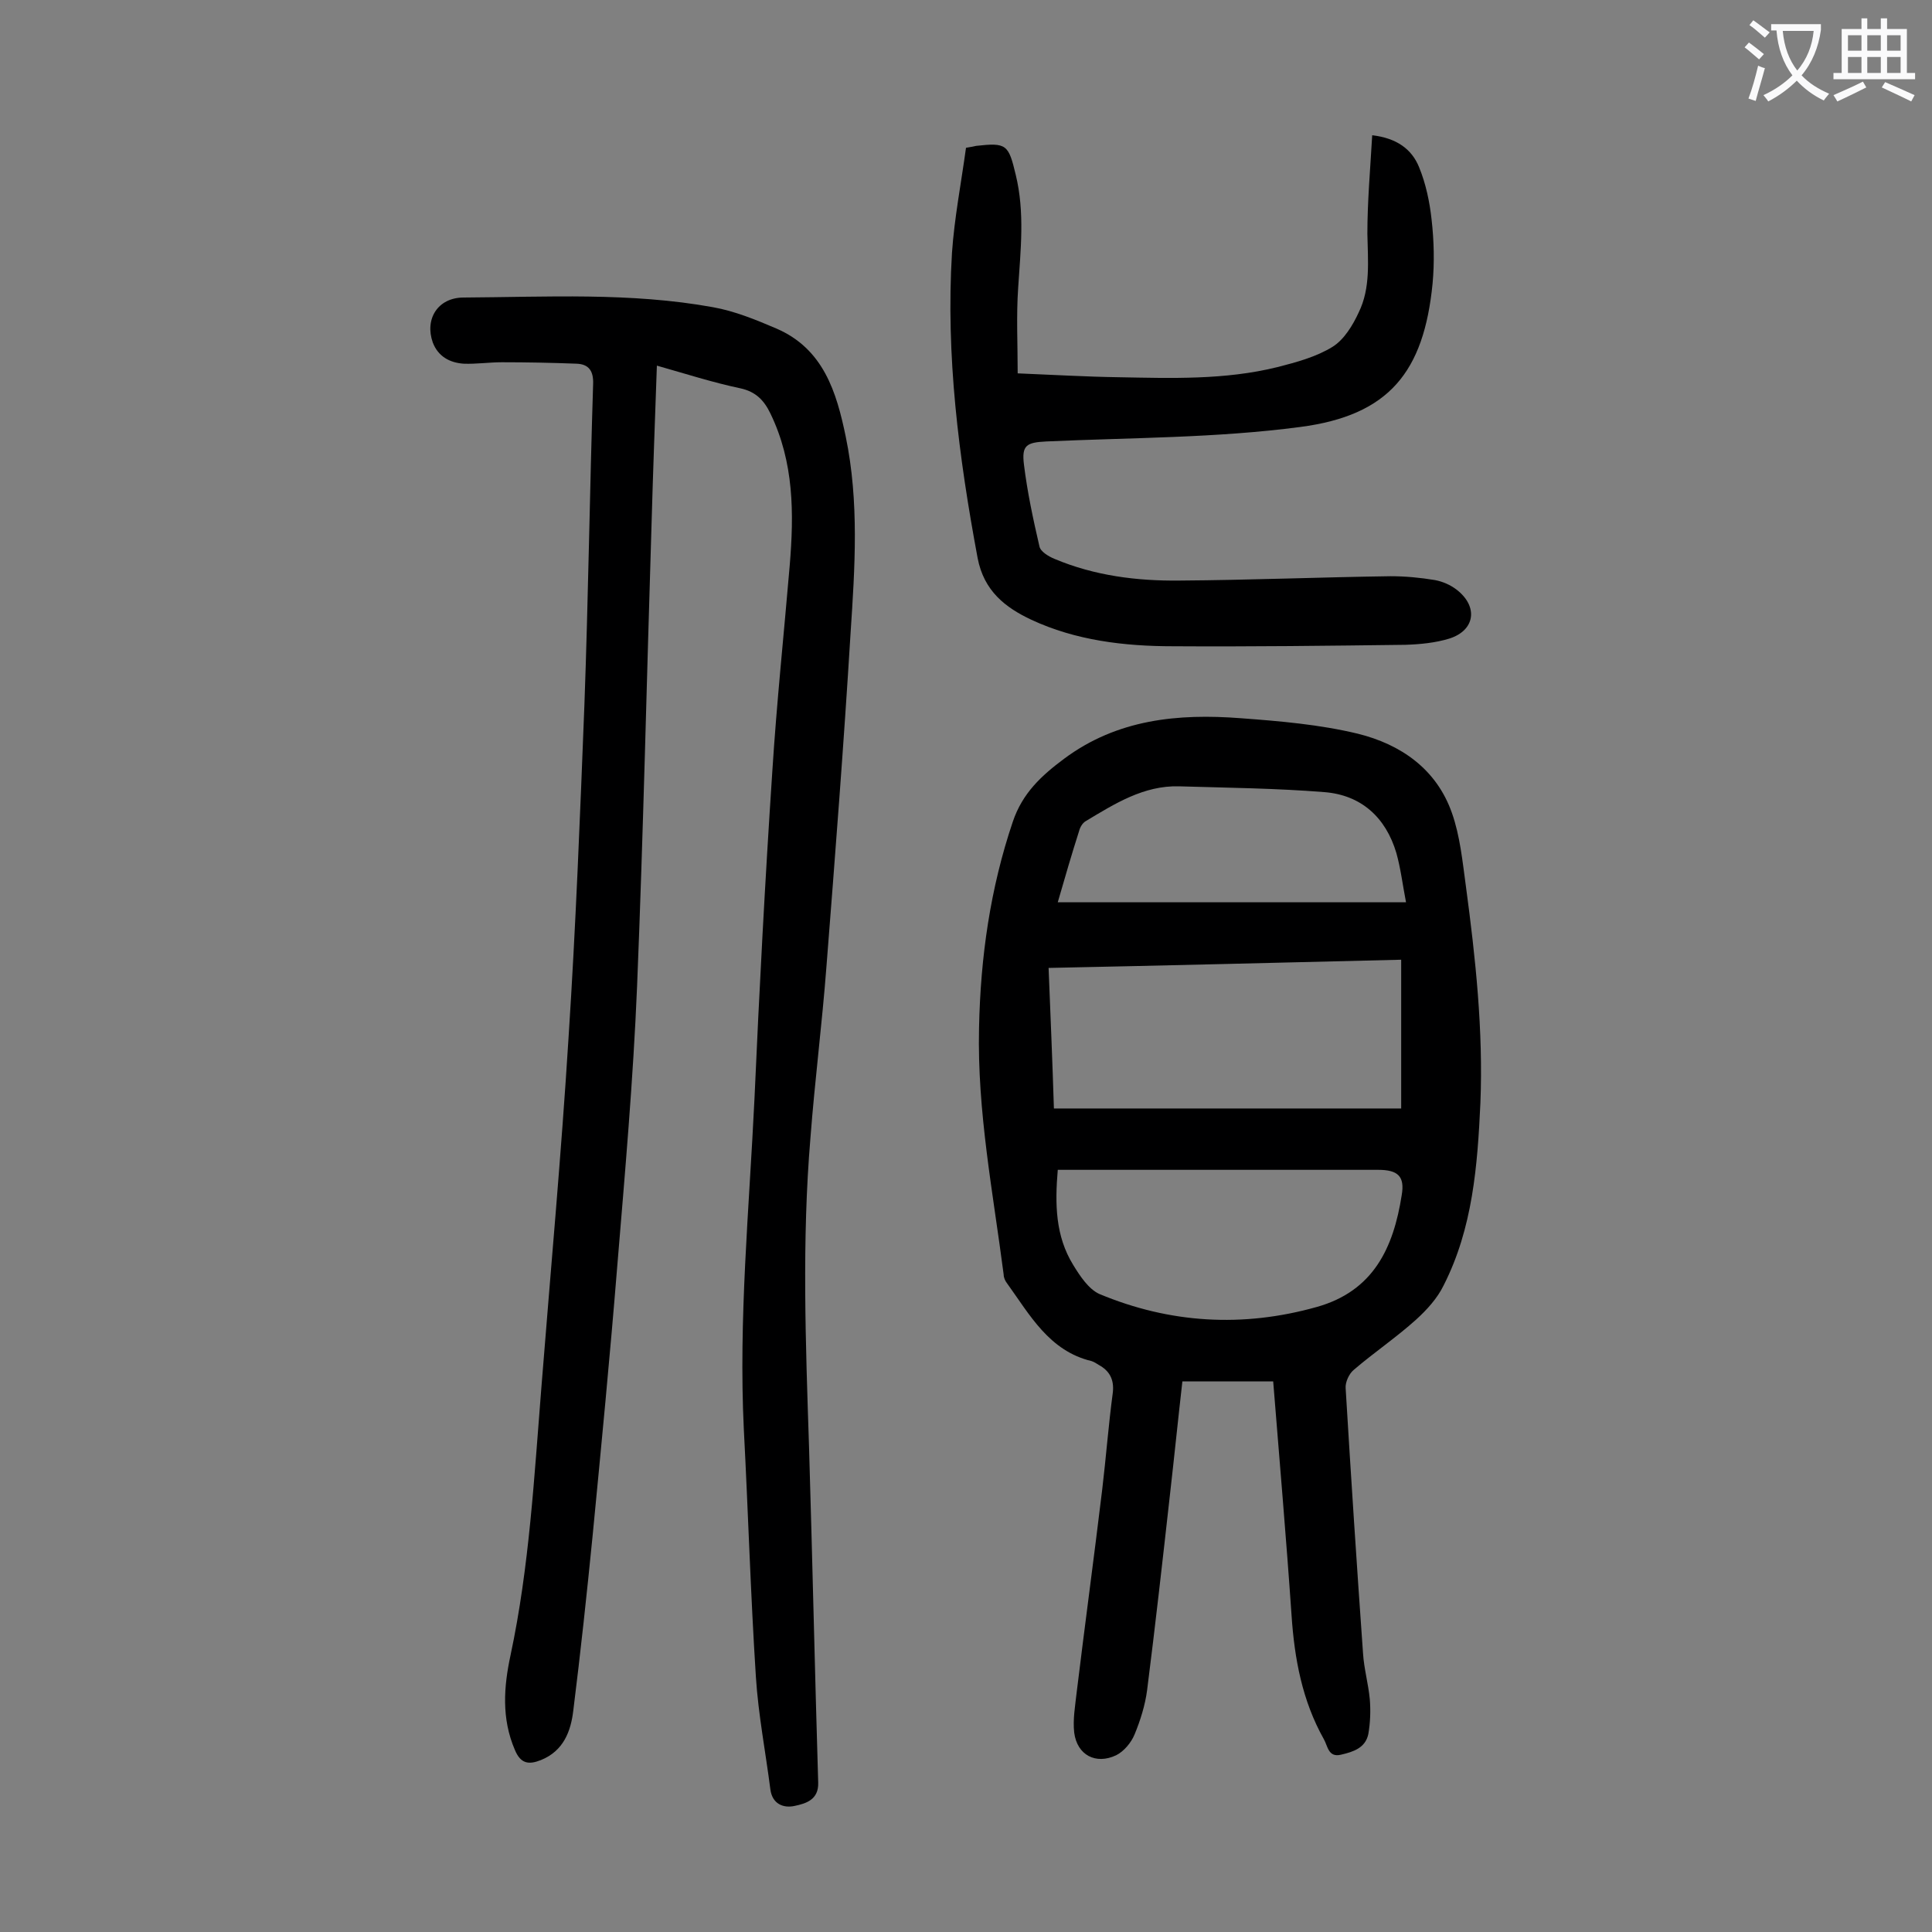
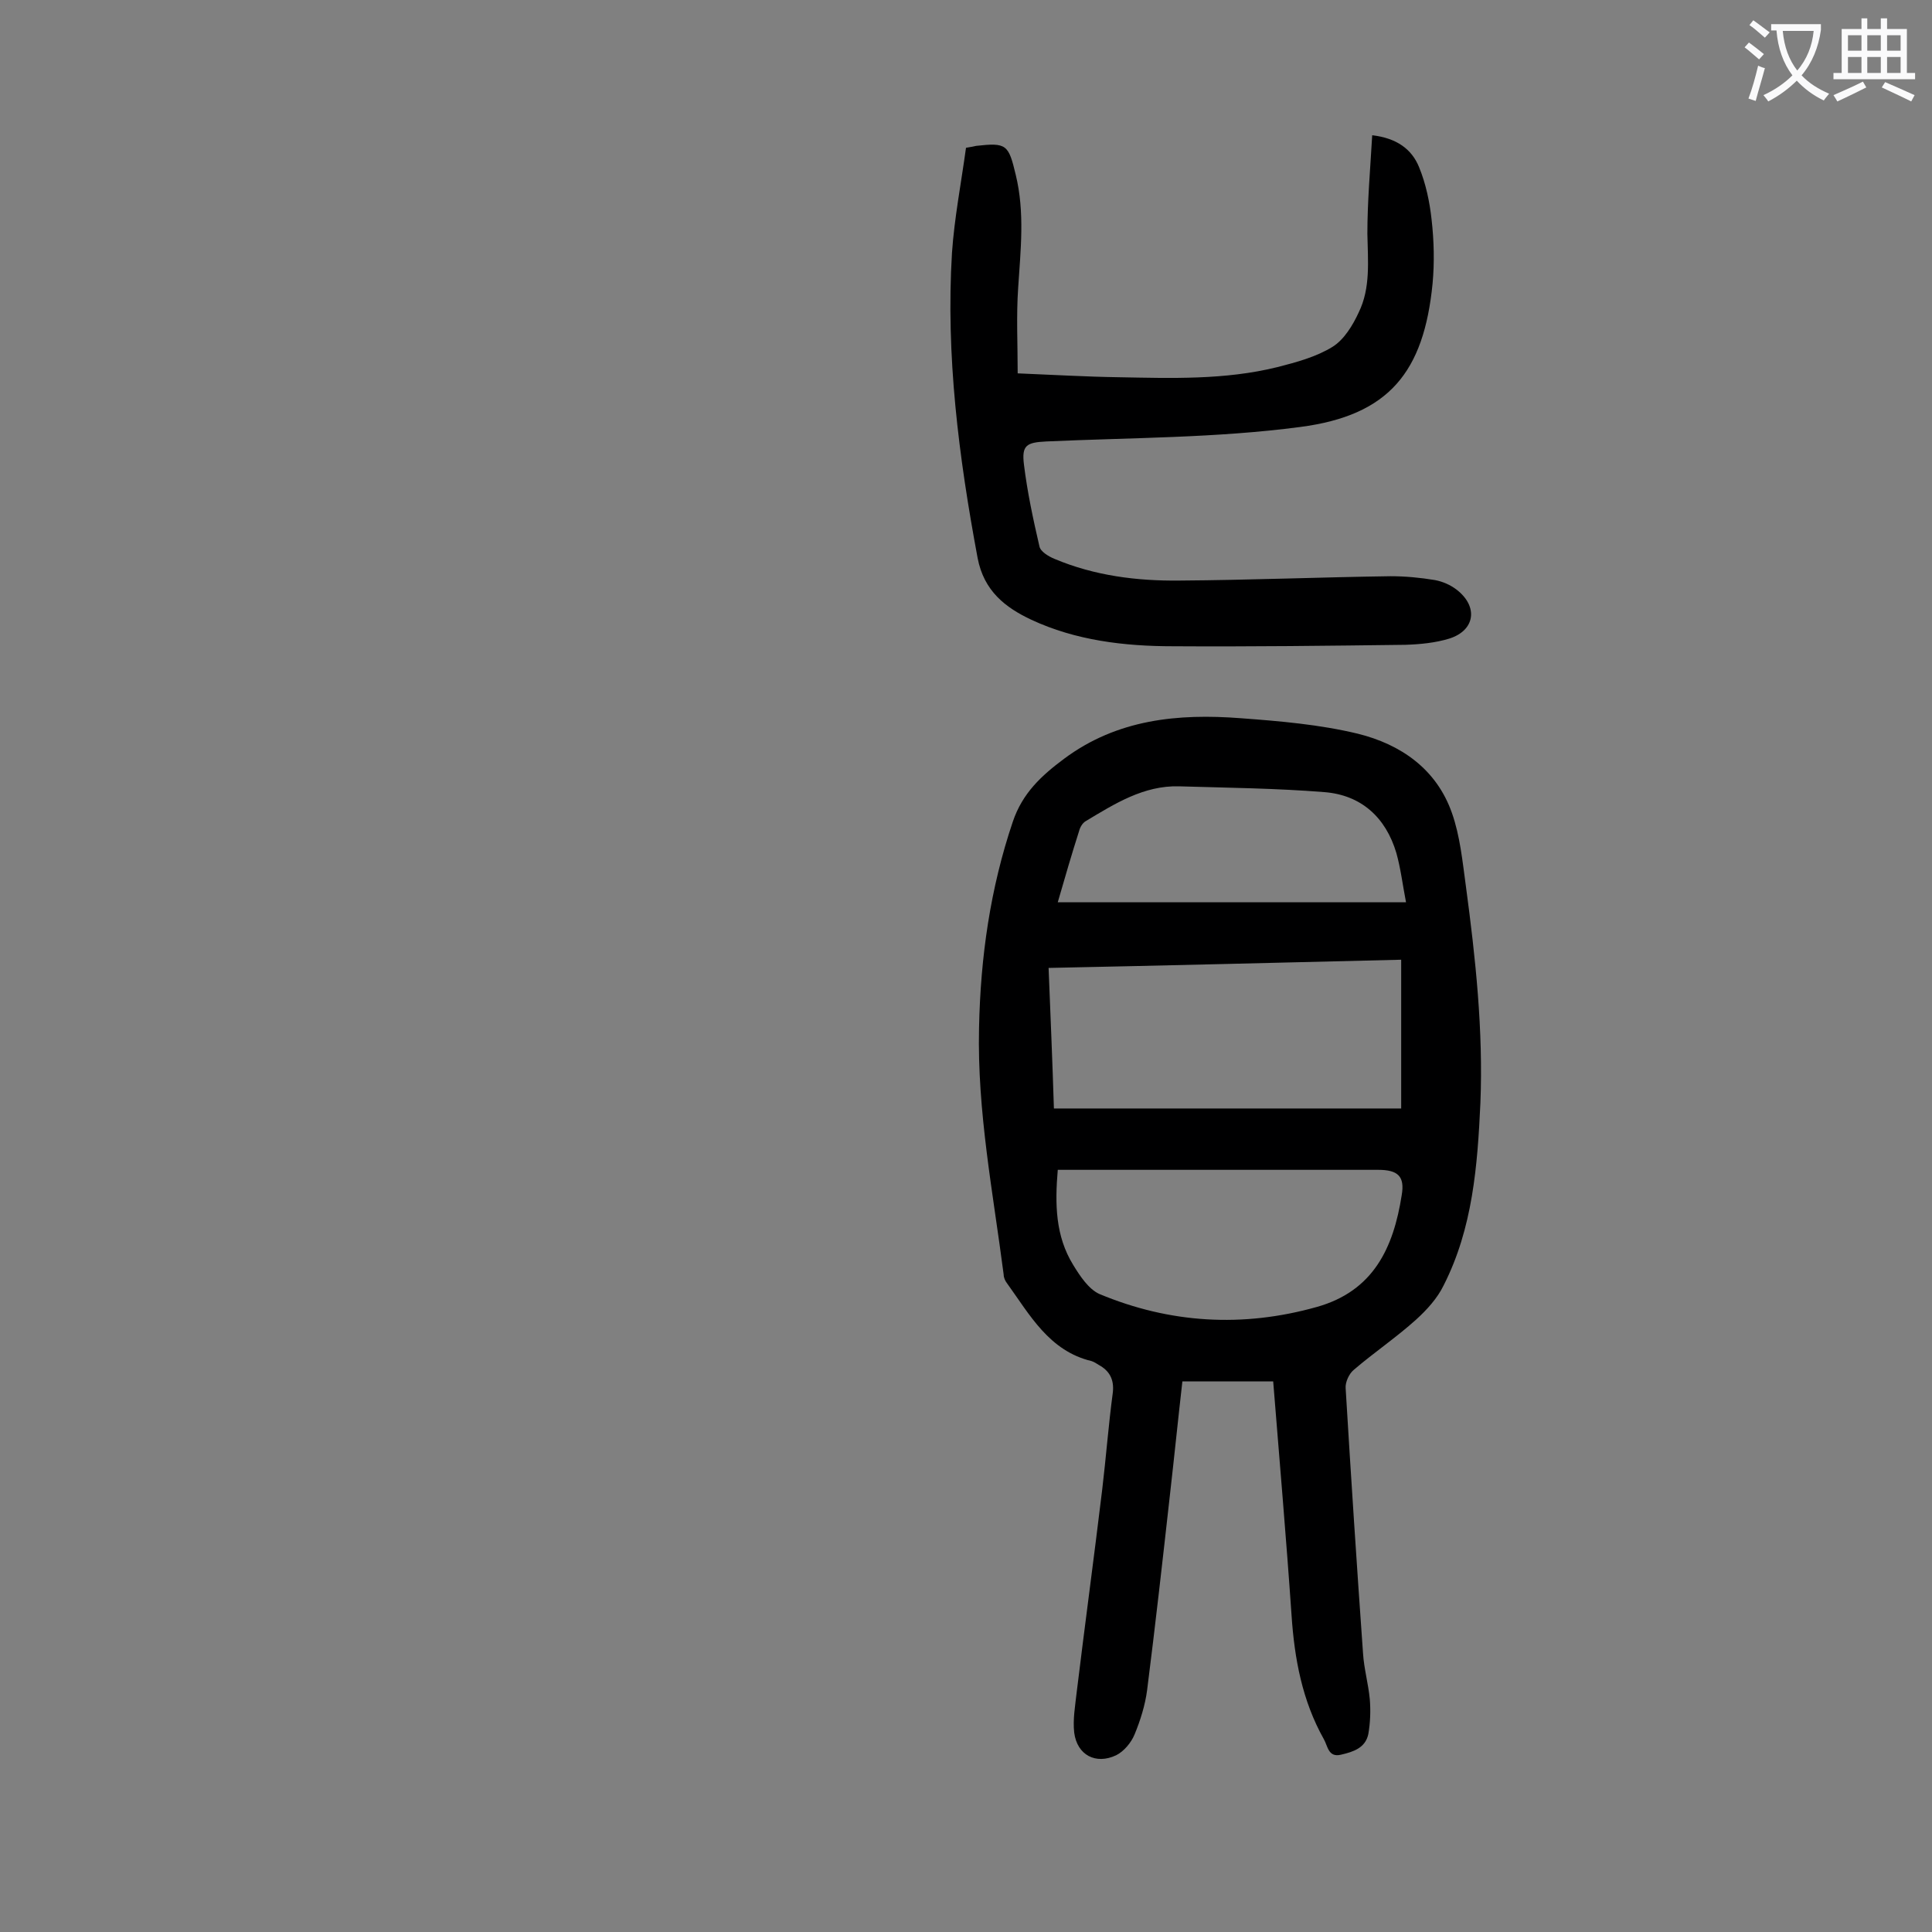
<svg xmlns="http://www.w3.org/2000/svg" enable-background="new 0 0 400 400" viewBox="0 0 400 400">
  <rect x="0" y="0" width="400" height="400" fill="#808080" stroke="none" />
  <g fill="#000001">
    <path d="m263.6 286c-6.1 0-12.3 0-18.8 0-.9 7.9-1.7 15.8-2.6 23.7-1.5 13.4-3 26.8-4.7 40.2-.4 3.1-1.4 6.3-2.6 9.2-.7 1.7-2.2 3.5-3.8 4.3-4.2 2-8.1 0-8.7-4.7-.3-2.7.2-5.5.5-8.2 1.7-14 3.6-28 5.3-42.1.8-6.7 1.3-13.4 2.2-20.1.3-2.7-.7-4.5-2.9-5.7-.5-.3-.9-.6-1.5-.8-8.8-2.1-12.8-9.6-17.5-16.1-.4-.5-.7-1.2-.7-1.8-2.2-17-5.5-33.8-5.1-51.1.3-14.6 2.3-28.8 7-42.7 2-5.9 5.9-9.5 10.6-13 11-8.2 23.6-9.4 36.6-8.4 8.1.6 16.3 1.3 24.2 3.2 8.9 2.2 16.3 7.3 19.5 16.4 1.7 4.8 2.2 10.1 2.9 15.2 2 14.9 3.6 29.8 3 44.9-.6 13-1.6 25.9-7.6 37.7-1.3 2.7-3.5 5.1-5.7 7.1-4.1 3.7-8.7 6.8-12.9 10.4-1 .8-1.8 2.6-1.7 3.8 1.1 18.3 2.3 36.6 3.6 54.9.2 3.2 1.1 6.3 1.4 9.5.2 2.4.1 4.9-.3 7.2-.6 2.9-3.1 3.7-5.7 4.3s-2.7-1.8-3.5-3.2c-4.5-8-6.1-16.7-6.7-25.7-1.1-16-2.5-32.1-3.8-48.4zm-45.4-56.5h71.9c0-10.3 0-20.4 0-30.8-24.7.6-48.7 1.2-73 1.7.4 10 .8 19.4 1.1 29.1zm.8 12.7c-.6 7.1-.5 13.7 3.2 19.7 1.4 2.3 3.2 5 5.4 6 14.6 6.1 29.7 7 45 2.7 11.8-3.3 15.9-12.3 17.6-23.1.7-4-.8-5.3-4.9-5.3-20.9 0-41.8 0-62.7 0-1 0-2.1 0-3.6 0zm0-55.4h72.1c-.7-3.6-1.1-7-2-10.2-2.2-7.4-7.3-12-14.9-12.6-10-.8-20-.9-30.1-1.2-7.3-.2-13.3 3.6-19.3 7.2-.7.4-1.2 1.3-1.4 2.1-1.5 4.7-2.9 9.5-4.4 14.7z" />
-     <path d="m136 75.7c-.4 11.3-.8 22-1.1 32.7-1 31.9-1.7 63.9-3 95.8-.8 19.3-2.5 38.6-4.1 57.9-1.5 18.6-3.3 37.2-5.1 55.8-1.2 12.1-2.5 24.2-4 36.2-.5 4.3-2 8.4-6.7 10.3-2.5 1-4.2.8-5.4-2.1-2.8-6.5-2.3-13.1-.9-19.6 3.9-18.3 4.9-37 6.4-55.6 1.9-24 4.1-48 5.6-72.1 1.5-23 2.4-46.1 3.3-69.2.8-22.1 1.1-44.2 1.8-66.3.1-2.7-.9-4.1-3.4-4.2-5.2-.2-10.3-.3-15.5-.3-2.6 0-5.3.4-7.9.3-2.9-.2-5.3-1.5-6.4-4.4-1.7-4.8 1-9.3 6.4-9.3 17.2-.1 34.5-1.1 51.6 2 4.5.8 8.9 2.6 13.1 4.4 9.8 4.2 12.5 13.2 14.4 22.4 2.8 13.5 1.9 27.1 1 40.7-1.4 23-3.2 46.1-5 69.1-.9 11.8-2.4 23.5-3.3 35.3-1.8 21.3-1 42.6-.3 64 .7 23.2 1.2 46.4 1.9 69.6.1 3.5-2.5 4.3-4.9 4.8-2.3.5-4.6-.4-5-3.4-1-7.8-2.5-15.5-3-23.3-1.1-17.1-1.6-34.2-2.5-51.3-1.1-22.8 1.1-45.5 2.2-68.3 1-22.6 2.2-45.3 3.7-67.9.9-14.2 2.4-28.4 3.6-42.6.9-10.8.9-21.4-4-31.5-1.3-2.7-3-4.5-6.2-5.2-5.7-1.2-11.3-3-17.3-4.7z" />
    <path d="m200 30.6c1.2-.2 1.7-.3 2.1-.4 6.3-.7 6.7-.3 8.2 6 1.9 7.8 1 15.6.5 23.4-.4 5.8-.1 11.6-.1 17.7 7.4.3 14.1.7 20.8.8 11 .2 22.1.6 33-2.1 3.9-1 8-2.1 11.4-4.2 2.4-1.5 4.2-4.5 5.4-7.1 2.5-5.1 1.9-10.7 1.8-16.3 0-6.7.6-13.4 1-20.4 5.1.6 8.2 2.9 9.7 6.6 1.4 3.4 2.2 7.2 2.6 10.9.5 4.4.6 8.9.2 13.2-1.8 18.3-9 27.3-27.4 29.7-17.4 2.3-35 2.2-52.6 3-4.1.2-5.1.8-4.6 4.8.7 5.7 1.9 11.3 3.2 16.9.2 1.1 1.9 2.1 3.1 2.6 8.3 3.5 17.1 4.6 25.9 4.5 14.6-.1 29.2-.7 43.7-.9 3.1 0 6.2.3 9.2.8 1.6.3 3.2 1 4.5 2 4.5 3.5 3.8 8.4-1.5 10.1-2.9.9-6.1 1.2-9.1 1.3-16 .2-32 .4-48.1.3-10.1 0-20.2-1.2-29.4-5.5-5.3-2.5-9.8-5.9-11.1-12.8-3.9-20.9-6.6-41.9-5.3-63.2.5-7.2 1.9-14.4 2.9-21.7z" />
  </g>
  <path d="m362.1 8.8c1.1.8 2.1 1.6 3.1 2.4l-1 1.1c-1.3-1.1-2.3-2-3-2.5zm1.9 4.8c.5.2.9.4 1.4.5-.6 2.3-1.3 4.5-1.9 6.8l-1.5-.5c.8-2.1 1.4-4.3 2-6.8zm-1-9.4c1.3.9 2.4 1.8 3.4 2.5l-1 1.1c-1.4-1.2-2.4-2.1-3.2-2.6zm3.7 2.2v-1.4h10.3v1.2c-.5 3.6-1.8 6.8-4 9.4 1.5 1.6 3.4 2.8 5.7 3.8-.3.4-.7.8-1.1 1.4-2.3-1.1-4.1-2.5-5.6-4.1-1.6 1.6-3.6 3.1-5.9 4.3-.3-.5-.7-.9-1-1.3 2.4-1.1 4.4-2.5 6-4.1-1.9-2.5-3-5.6-3.3-9.3h-1.1zm8.8 0h-6.4c.3 3.3 1.3 6 3 8.2 2-2.3 3.1-5.1 3.4-8.2z" fill="#fafafb" />
  <path d="m385.3 3.8h1.3v2.2h2.8v-2.2h1.3v2.2h4.1v9.1h1.7v1.3h-16.9v-1.3h1.7v-9.1h4.1v-2.2zm.4 13.1.7 1.2c-1.8.9-3.8 1.9-6 2.9-.2-.4-.5-.8-.8-1.3 2.3-1 4.3-1.9 6.1-2.8zm-3.1-6.4h2.8v-3.2h-2.8zm0 4.6h2.8v-3.3h-2.8zm4-4.6h2.8v-3.2h-2.8zm0 4.6h2.8v-3.3h-2.8zm3.7 1.9c2.1.9 4.1 1.8 6.1 2.7l-.7 1.3c-2.2-1.1-4.2-2-6.1-2.9zm3.2-9.7h-2.8v3.2h2.8zm-2.8 7.8h2.8v-3.3h-2.8z" fill="#fafafb" />
</svg>